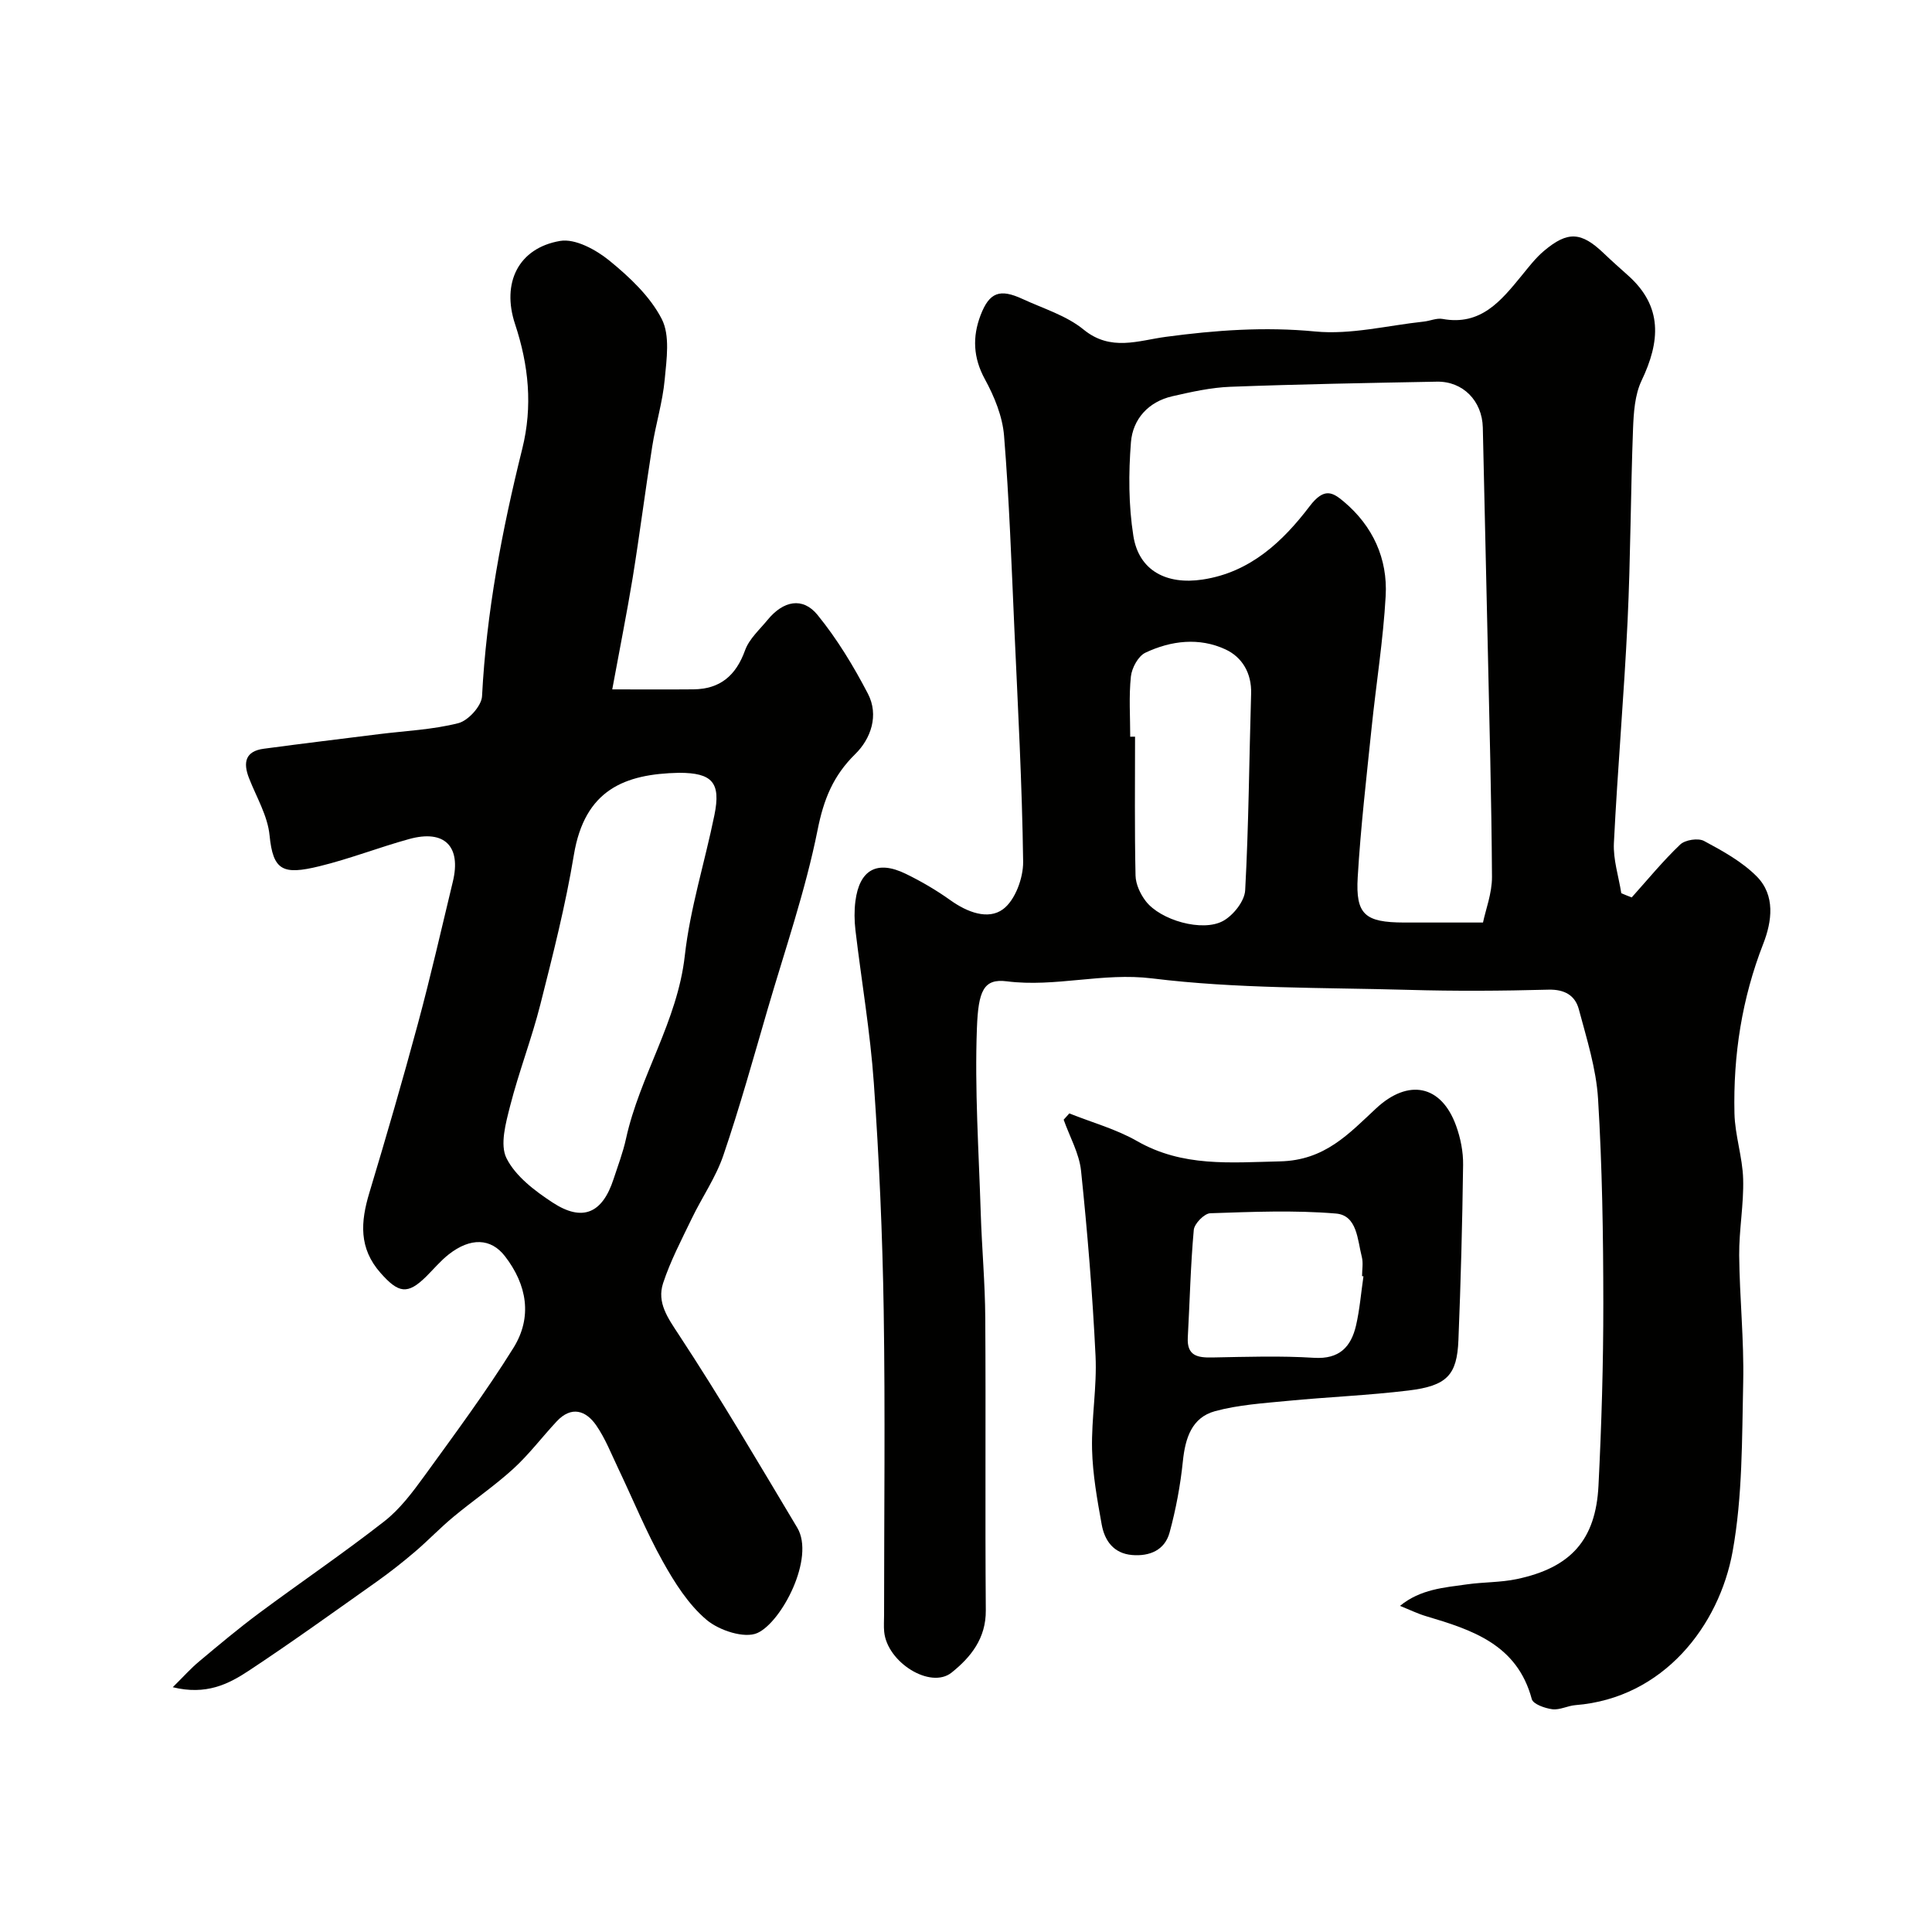
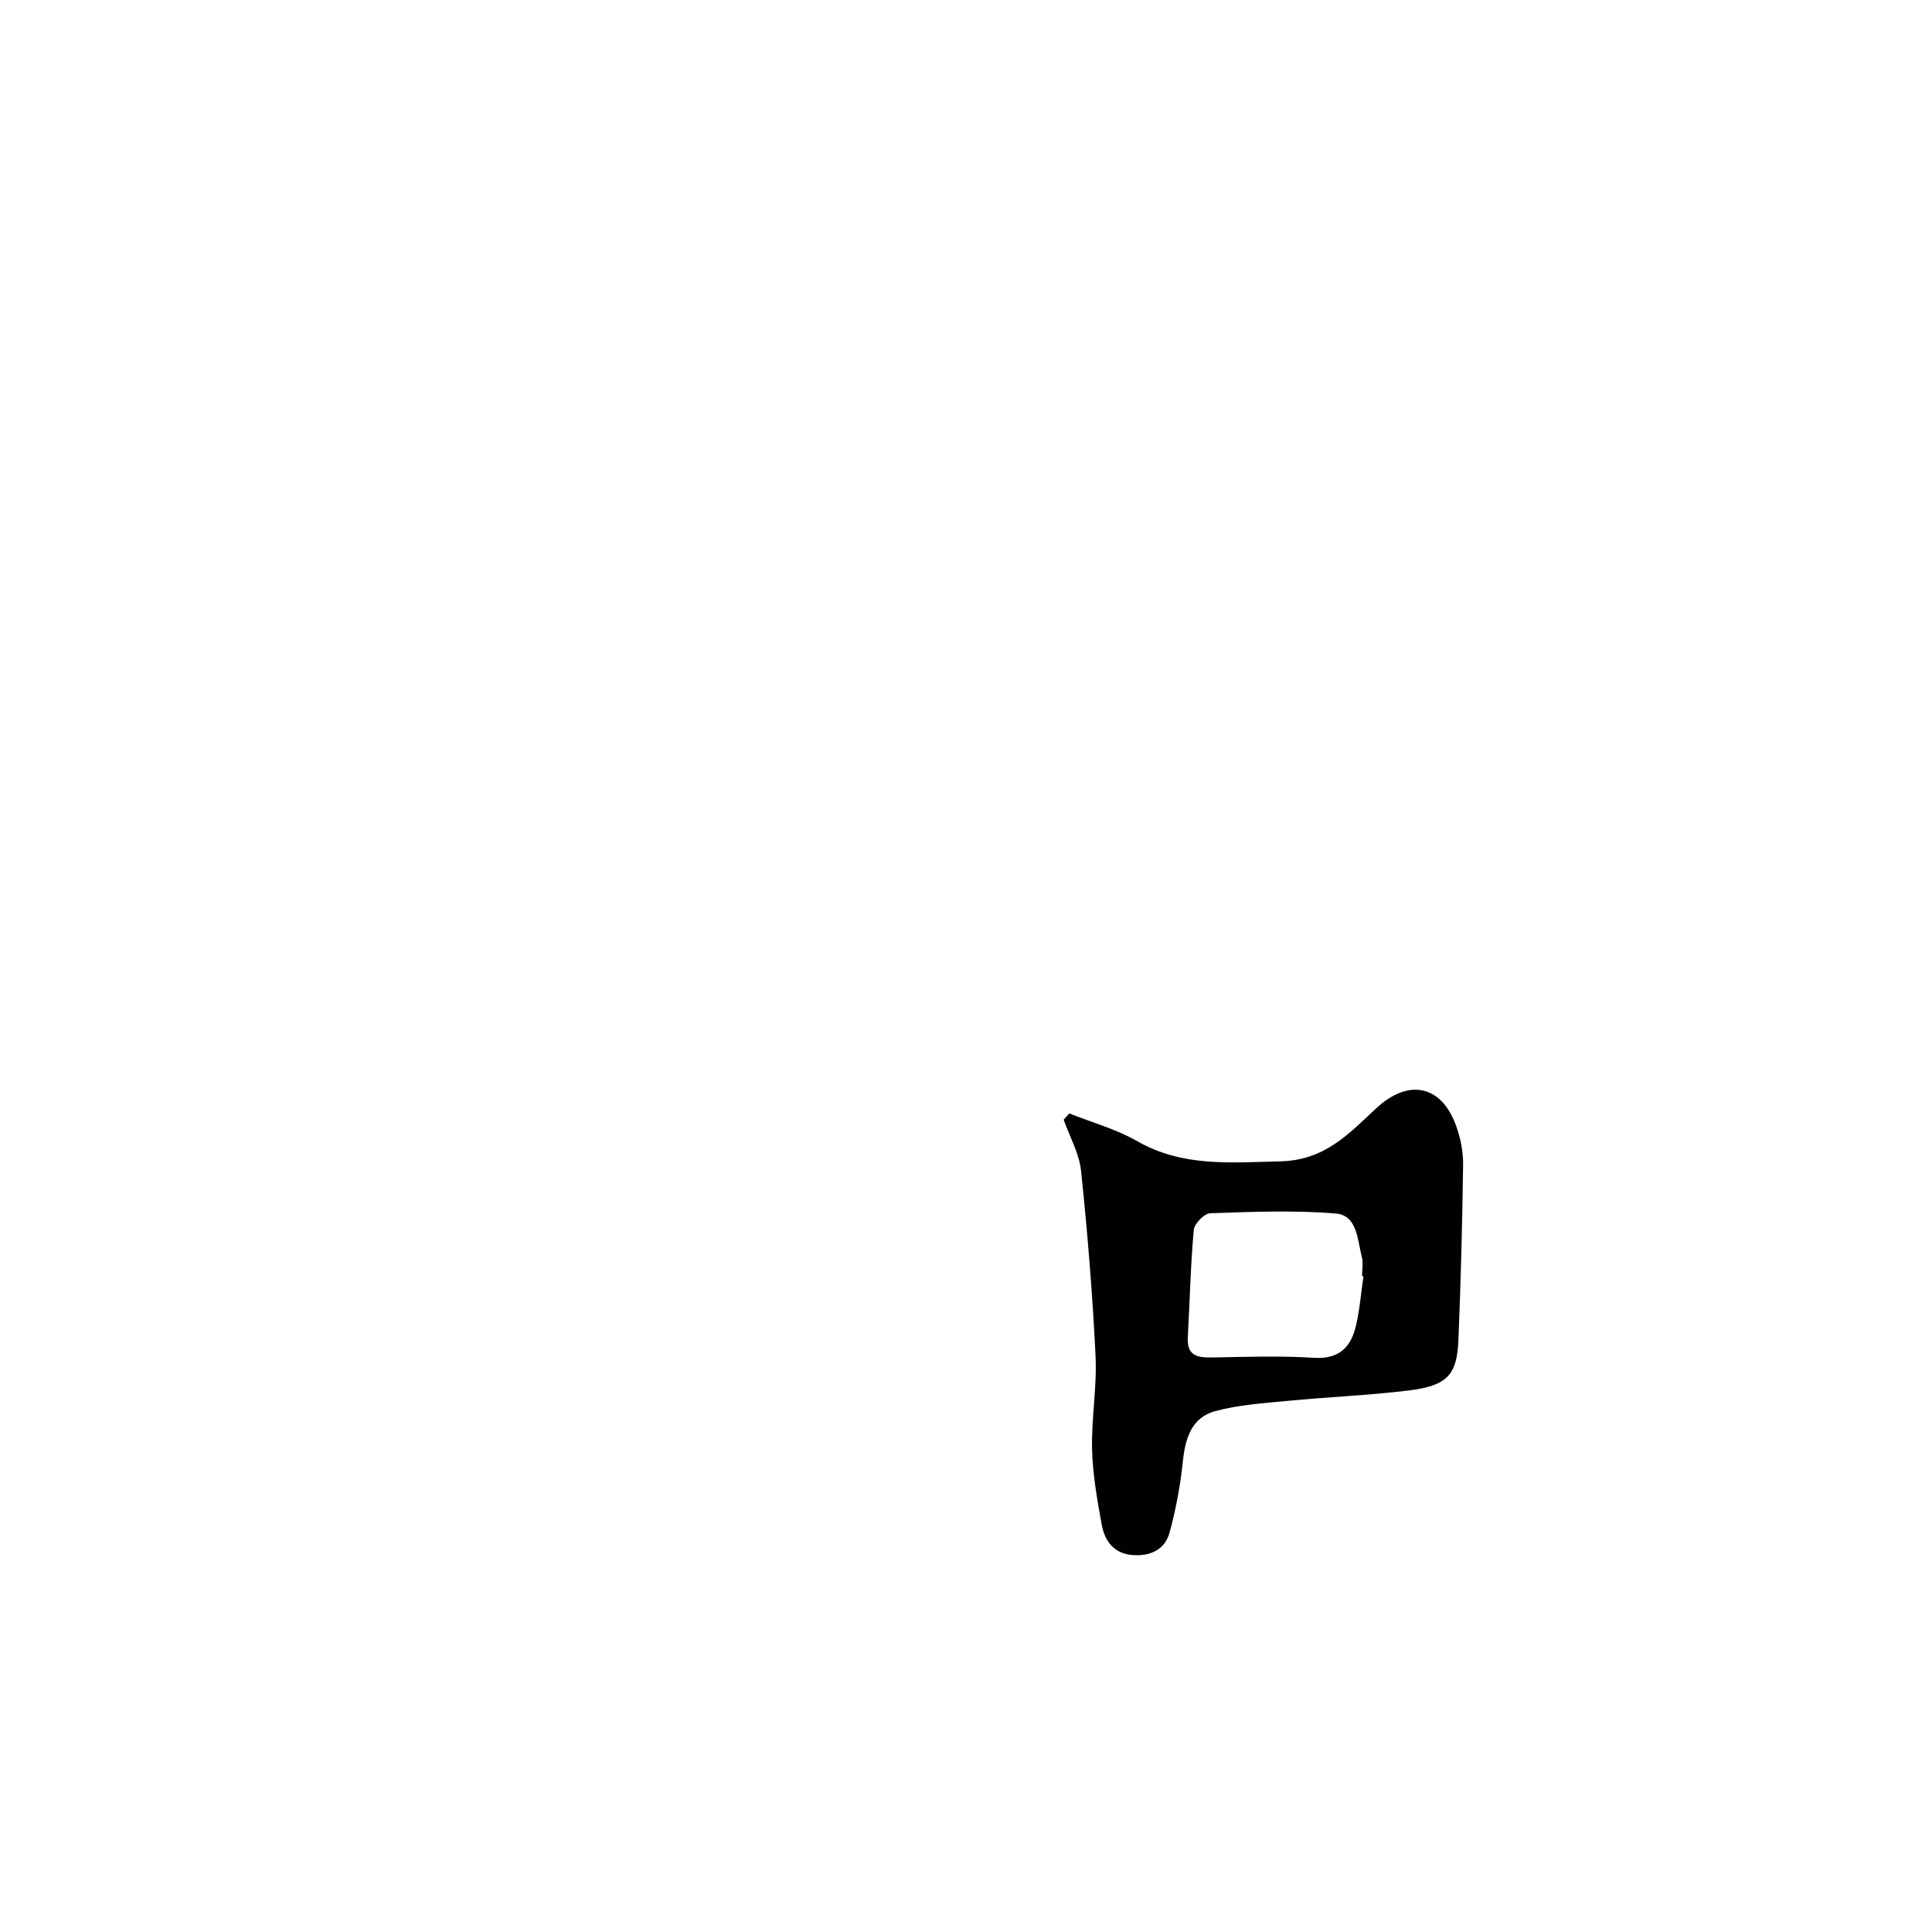
<svg xmlns="http://www.w3.org/2000/svg" enable-background="new 0 0 400 400" viewBox="0 0 400 400">
  <g fill="#010100">
-     <path d="m337.83 185.8c3.31-3.69 6.46-7.54 10.04-10.95 1.02-.97 3.71-1.39 4.93-.74 3.86 2.07 7.87 4.28 10.91 7.34 3.89 3.92 3.16 9.31 1.36 13.93-4.43 11.34-6.24 23.07-5.97 35.12.1 4.54 1.67 9.05 1.8 13.59.15 5.25-.86 10.53-.82 15.79.08 8.77 1.02 17.54.83 26.29-.26 11.71-.12 23.6-2.19 35.05-2.76 15.28-14.25 30.37-32.55 31.81-1.61.13-3.24 1.04-4.77.85-1.54-.2-3.98-1.05-4.26-2.1-3.03-11.32-12.34-14.33-21.9-17.17-1.7-.5-3.31-1.3-5.39-2.13 4.26-3.48 9.16-3.79 13.9-4.46 3.4-.48 6.9-.38 10.25-1.08 11.2-2.35 16.39-8.09 16.95-19.37.63-12.58 1.01-25.19 1-37.79-.01-14.1-.23-28.22-1.09-42.28-.38-6.24-2.35-12.43-3.98-18.54-.76-2.85-2.92-4.15-6.29-4.06-9.66.26-19.33.32-28.99.04-17.7-.5-35.53-.21-53.04-2.37-10.29-1.27-20.03 1.88-30.12.6-4.81-.61-5.89 2-6.18 9.67-.48 12.73.39 25.52.79 38.28.23 7.27.9 14.53.94 21.8.13 20.16-.05 40.32.11 60.48.05 5.81-3.11 9.71-7.08 12.89-4.37 3.5-13.36-2.12-13.96-8.46-.11-1.16-.02-2.33-.02-3.5 0-20.99.25-41.99-.08-62.98-.25-15.7-.94-31.42-2.04-47.09-.74-10.6-2.56-21.12-3.81-31.68-.23-1.97-.26-4.02-.01-5.99.84-6.54 4.49-8.57 10.44-5.67 3.21 1.56 6.33 3.39 9.23 5.46 3.46 2.48 7.81 4.15 10.9 1.86 2.51-1.86 4.2-6.47 4.16-9.83-.21-16.04-1.09-32.07-1.81-48.1-.6-13.37-1.06-26.75-2.14-40.09-.32-4-2.01-8.13-3.97-11.71-2.44-4.46-2.59-8.77-.91-13.2 1.84-4.84 4.02-5.58 8.73-3.4 4.28 1.98 9.05 3.41 12.61 6.32 5.64 4.61 11.38 2.26 17.03 1.51 10.3-1.38 20.46-2.12 30.94-1.11 7.36.71 14.98-1.25 22.48-2.05 1.3-.14 2.65-.77 3.86-.55 7.94 1.46 12.12-3.75 16.38-8.95 1.46-1.78 2.88-3.66 4.63-5.13 4.93-4.16 7.73-3.96 12.38.49 1.63 1.56 3.32 3.06 5.01 4.57 7.27 6.46 6.67 13.72 2.82 21.79-1.41 2.96-1.64 6.66-1.77 10.04-.5 13.26-.5 26.54-1.13 39.79-.73 15.31-2.07 30.59-2.83 45.91-.17 3.43.99 6.93 1.53 10.39.7.31 1.43.59 2.16.87zm-30.79 5.2c.54-2.63 1.88-6.06 1.86-9.48-.1-16.25-.55-32.5-.9-48.75-.32-14.75-.66-29.51-1-44.26-.13-5.51-4.11-9.59-9.51-9.49-14.25.27-28.51.52-42.76 1.06-4.02.15-8.06 1.06-12.01 1.96-4.98 1.14-8.19 4.74-8.57 9.52-.51 6.42-.5 13.05.5 19.39 1.14 7.25 6.92 10.16 14.33 9.04 9.92-1.49 16.67-7.95 22.17-15.18 3.02-3.97 4.78-2.88 7.1-.93 5.98 5.04 9.07 11.78 8.64 19.5-.51 9.14-1.98 18.23-2.92 27.36-1.06 10.28-2.26 20.56-2.87 30.87-.46 7.77 1.53 9.36 9.57 9.39 4.91.01 9.82 0 16.37 0zm-73.04-38.47c.33 0 .67 0 1-.01 0 9.59-.11 19.17.1 28.75.04 1.79.98 3.82 2.1 5.28 3.03 3.98 11.77 6.48 16.05 4.11 2.11-1.17 4.43-4.09 4.55-6.34.74-13.55.82-27.14 1.23-40.71.13-4.25-1.86-7.56-5.31-9.16-5.42-2.52-11.26-1.83-16.57.68-1.49.7-2.82 3.15-3.01 4.93-.44 4.12-.14 8.31-.14 12.47z" />
-     <path d="m126.76 142.73c5.85 0 11.32.04 16.8-.01 5.55-.05 8.82-2.87 10.7-8.09.85-2.36 3.01-4.27 4.67-6.3 3.25-3.96 7.26-4.78 10.32-1.03 4.06 4.98 7.46 10.6 10.44 16.32 2.32 4.45.62 9.33-2.61 12.49-4.59 4.51-6.55 9.39-7.81 15.74-2.51 12.54-6.73 24.74-10.33 37.06-2.95 10.12-5.77 20.29-9.17 30.27-1.56 4.6-4.45 8.73-6.57 13.15-2.11 4.38-4.4 8.74-5.91 13.33-1.32 4.03.95 7.17 3.28 10.72 8.57 13.03 16.47 26.51 24.49 39.91 3.74 6.25-3.24 19.57-8.26 21.81-2.66 1.19-7.9-.53-10.49-2.71-3.77-3.17-6.63-7.7-9.08-12.09-3.44-6.16-6.12-12.74-9.16-19.12-1.47-3.07-2.72-6.31-4.63-9.08-2.14-3.09-5.14-4.07-8.17-.83-3.04 3.25-5.74 6.86-9.02 9.85-3.91 3.56-8.33 6.56-12.4 9.95-2.74 2.27-5.2 4.87-7.91 7.18-2.57 2.19-5.23 4.29-7.98 6.24-8.79 6.22-17.53 12.52-26.51 18.45-4.18 2.76-8.79 5.07-15.68 3.38 2.23-2.2 3.72-3.89 5.44-5.32 4.07-3.41 8.15-6.83 12.41-10 8.61-6.4 17.51-12.43 25.95-19.03 3.25-2.54 5.86-6.04 8.32-9.42 6.31-8.71 12.74-17.38 18.42-26.5 3.94-6.34 2.83-13.02-1.77-18.97-2.89-3.74-7.12-3.92-11.65-.36-1.69 1.33-3.09 3.02-4.63 4.55-3.88 3.84-5.75 3.49-9.47-.72-4.54-5.13-4.13-10.58-2.33-16.56 3.51-11.66 6.91-23.35 10.08-35.11 2.62-9.73 4.86-19.56 7.22-29.36 1.76-7.31-1.74-10.82-9.03-8.81-6.25 1.72-12.33 4.11-18.62 5.64-7.55 1.84-9.58.91-10.3-6.4-.39-4.05-2.73-7.93-4.26-11.86-1.25-3.21-.78-5.56 3.05-6.07 7.93-1.07 15.88-2.02 23.83-3.02 5.51-.69 11.14-.92 16.47-2.28 2.04-.52 4.79-3.55 4.9-5.56.9-17.41 4.14-34.41 8.33-51.25 2.19-8.81 1.33-17.29-1.49-25.8-2.84-8.56.7-15.76 9.33-17.23 3.13-.53 7.42 1.82 10.19 4.07 4.18 3.41 8.43 7.4 10.84 12.08 1.76 3.41 1.01 8.36.62 12.55-.43 4.67-1.86 9.24-2.59 13.89-1.43 9.04-2.58 18.12-4.04 27.15-1.19 7.23-2.63 14.41-4.23 23.11zm13.82 17.27c-11.25.24-19.53 3.49-21.77 17.02-1.72 10.4-4.34 20.68-6.93 30.92-1.79 7.08-4.45 13.94-6.26 21.02-.9 3.54-2.16 8.04-.75 10.85 1.87 3.73 5.86 6.75 9.54 9.16 6.2 4.06 10.31 2.24 12.62-4.85.91-2.78 1.96-5.53 2.58-8.37 2.85-13 10.65-24.3 12.17-37.88 1.1-9.81 4.15-19.39 6.13-29.11 1.38-6.75-.44-8.76-7.33-8.76z" />
    <path d="m221.39 230.52c4.7 1.88 9.68 3.24 14.03 5.73 9.44 5.4 19.28 4.43 29.57 4.2 9.33-.2 14.28-5.74 19.95-11 6.63-6.15 13.45-4.87 16.52 3.6.93 2.56 1.5 5.42 1.46 8.13-.16 12.09-.48 24.19-.97 36.28-.29 7.25-2.37 9.46-10.34 10.43-8.32 1.01-16.72 1.34-25.06 2.15-5.03.49-10.16.81-15 2.13-4.83 1.32-6.16 5.61-6.65 10.37-.51 4.97-1.44 9.94-2.75 14.75-.98 3.62-4.09 4.97-7.77 4.66-3.84-.33-5.69-2.99-6.29-6.34-.93-5.14-1.86-10.34-1.99-15.54-.15-6.44 1.03-12.92.72-19.34-.62-12.8-1.67-25.58-3-38.33-.38-3.61-2.36-7.06-3.6-10.58.4-.43.79-.86 1.17-1.3zm60.9 33.73c-.1-.01-.19-.03-.29-.04 0-1.33.27-2.73-.05-3.98-.91-3.53-.94-8.61-5.36-8.98-8.62-.72-17.35-.35-26.02-.06-1.22.04-3.29 2.15-3.41 3.44-.67 7.4-.83 14.85-1.24 22.28-.21 3.84 2.05 4.2 5.1 4.14 7.02-.13 14.06-.37 21.05.07 5.24.32 7.64-2.26 8.68-6.68.77-3.34 1.04-6.79 1.54-10.19z" />
  </g>
</svg>